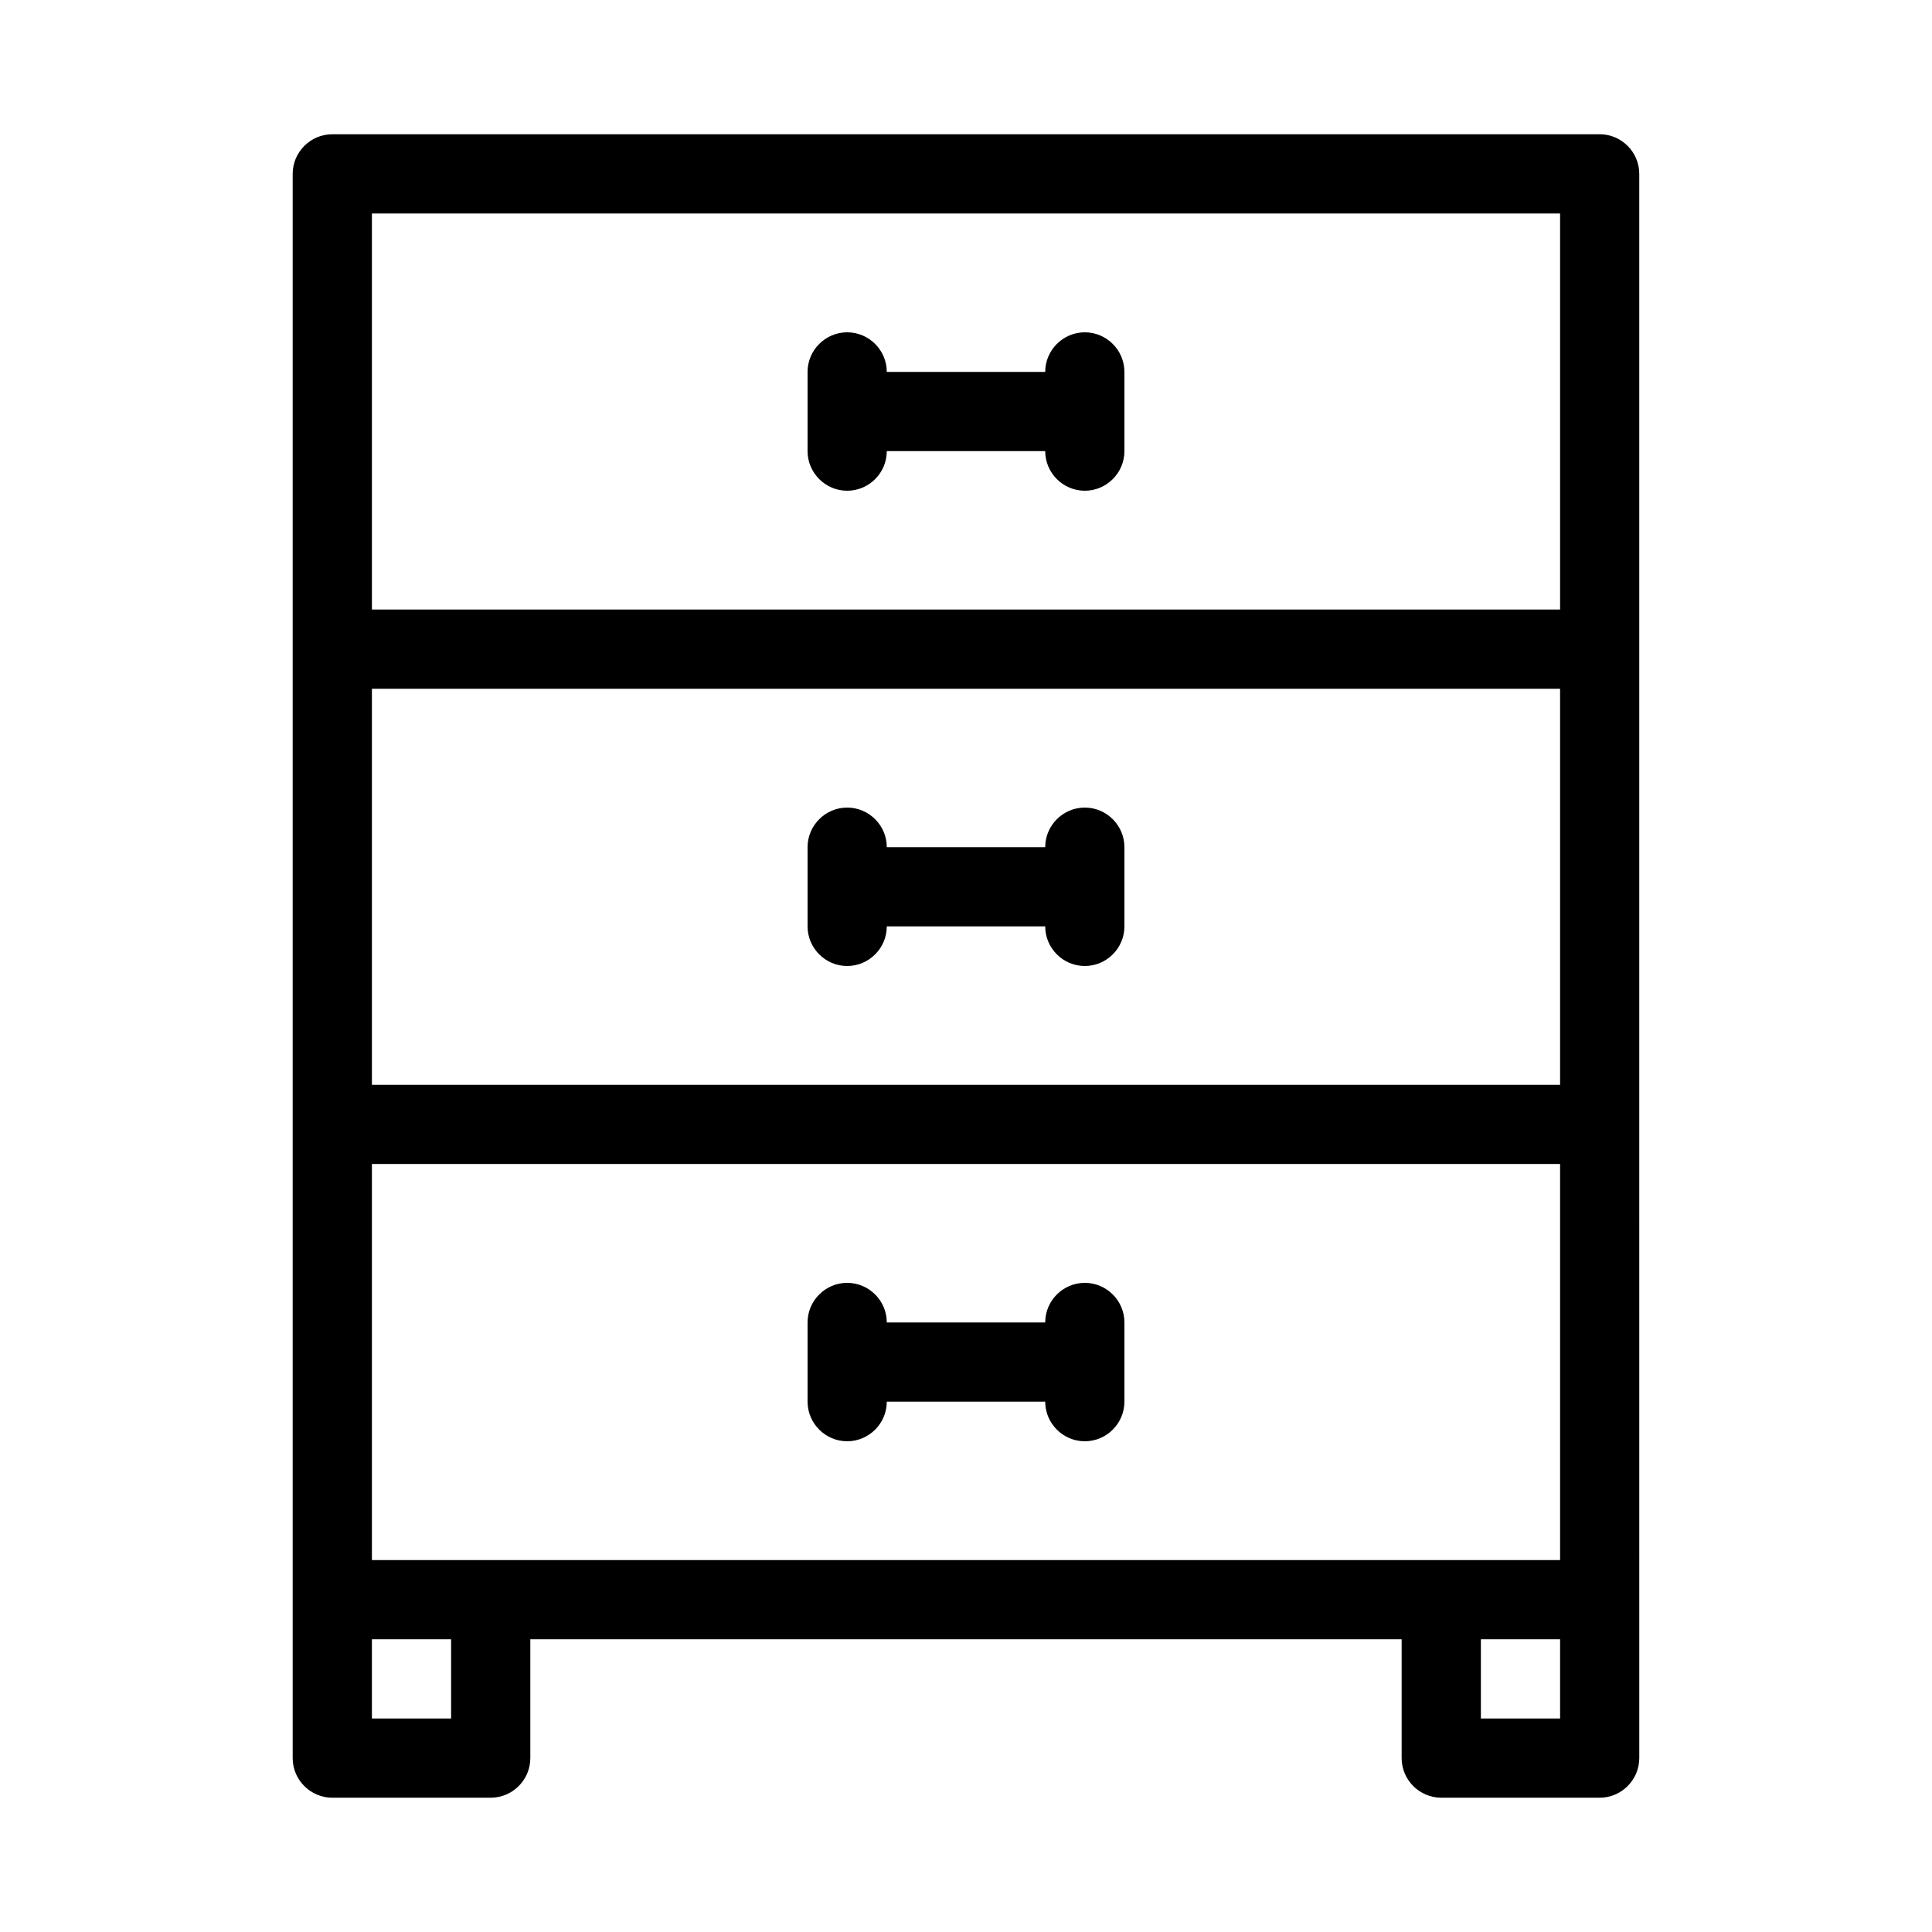
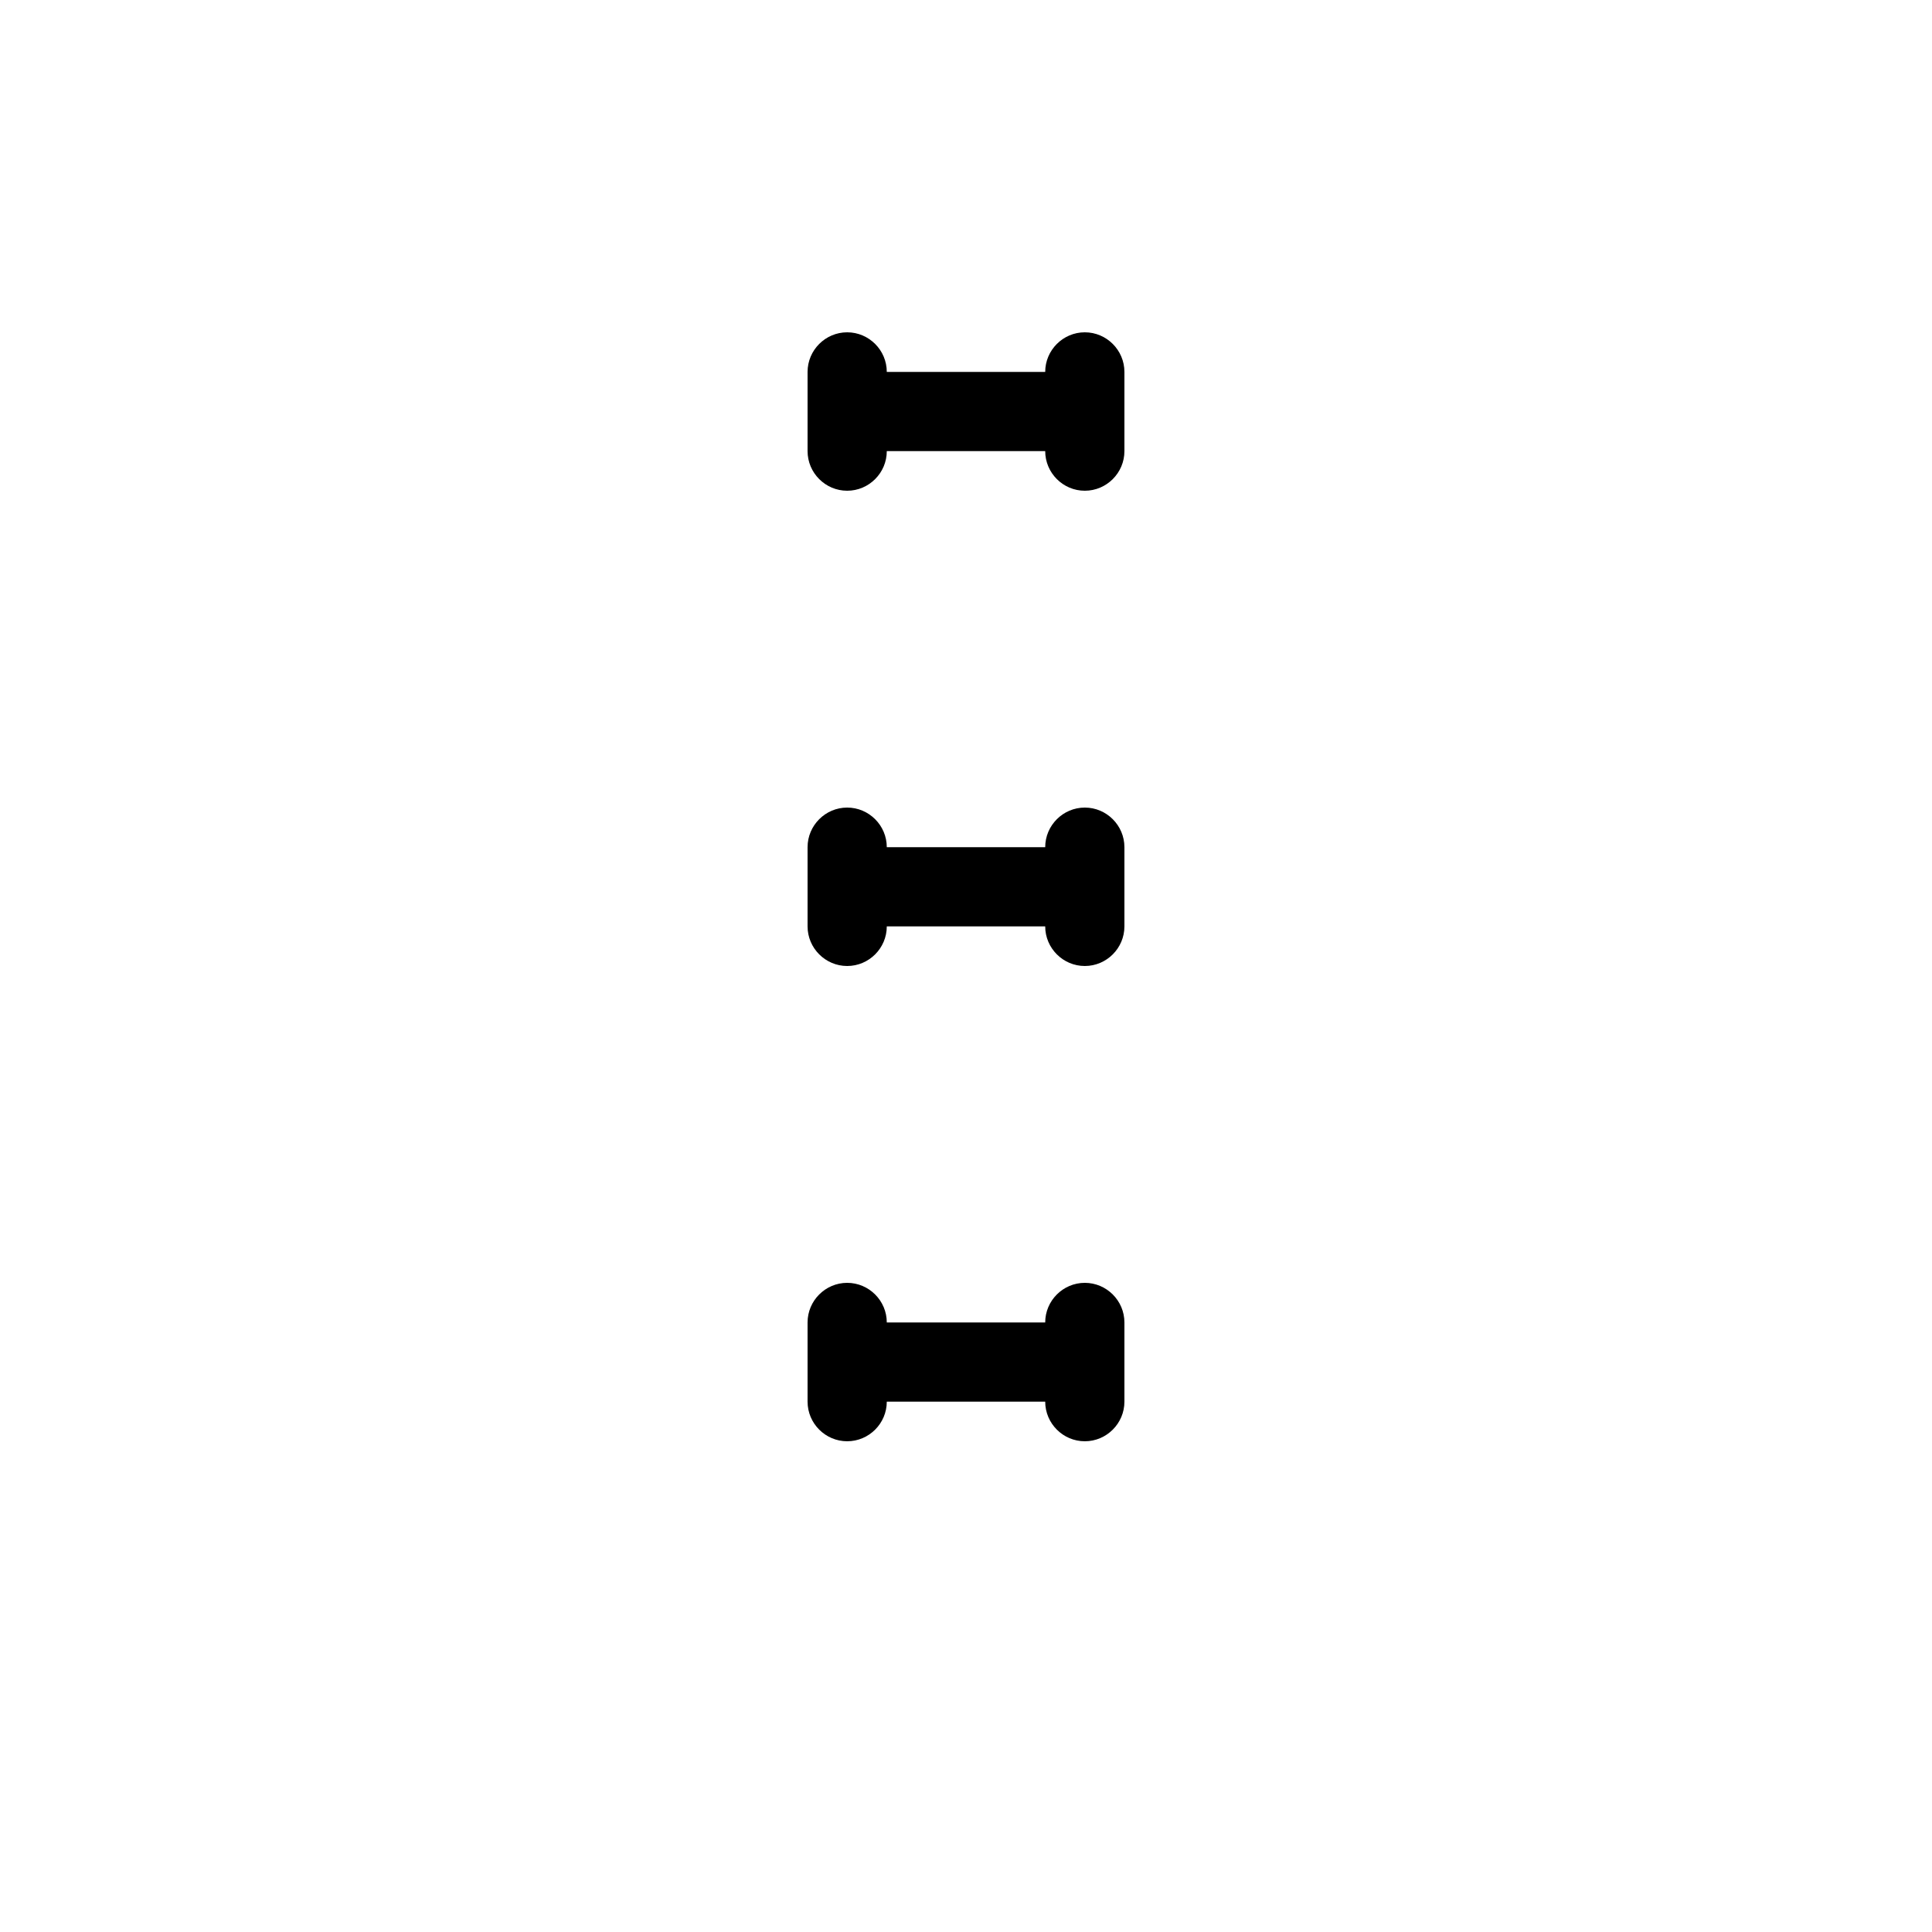
<svg xmlns="http://www.w3.org/2000/svg" fill="#000000" width="800px" height="800px" version="1.1" viewBox="144 144 512 512">
  <g>
-     <path d="m567.93 179.58h-335.87c-5.773 0-10.496 4.723-10.496 10.496v419.84c0 5.773 4.723 10.496 10.496 10.496h41.984c5.773 0 10.496-4.723 10.496-10.496v-31.488h230.91v31.488c0 5.773 4.723 10.496 10.496 10.496h41.984c5.773 0 10.496-4.723 10.496-10.496v-41.984l-0.004-125.95v-251.91c0-5.773-4.723-10.496-10.496-10.496zm-304.38 419.84h-20.992v-20.992h20.992zm293.89 0h-20.992v-20.992h20.992zm0-41.984h-314.88v-104.96h314.88zm0-125.95h-314.88v-104.96h314.88zm0-125.95h-314.88v-104.96h314.88z" />
    <path d="m368.51 274.05c5.773 0 10.496-4.723 10.496-10.496h41.984c0 5.773 4.723 10.496 10.496 10.496 5.773 0 10.496-4.723 10.496-10.496v-20.992c0-5.773-4.723-10.496-10.496-10.496-5.773 0-10.496 4.723-10.496 10.496h-41.984c0-5.773-4.723-10.496-10.496-10.496-5.773 0-10.496 4.723-10.496 10.496v20.992c0 5.773 4.723 10.496 10.496 10.496z" />
    <path d="m368.51 400c5.773 0 10.496-4.723 10.496-10.496h41.984c0 5.773 4.723 10.496 10.496 10.496 5.773 0 10.496-4.723 10.496-10.496v-20.992c0-5.773-4.723-10.496-10.496-10.496-5.773 0-10.496 4.723-10.496 10.496h-41.984c0-5.773-4.723-10.496-10.496-10.496-5.773 0-10.496 4.723-10.496 10.496v20.992c0 5.769 4.723 10.496 10.496 10.496z" />
    <path d="m368.51 525.95c5.773 0 10.496-4.723 10.496-10.496h41.984c0 5.773 4.723 10.496 10.496 10.496 5.773 0 10.496-4.723 10.496-10.496v-20.992c0-5.773-4.723-10.496-10.496-10.496-5.773 0-10.496 4.723-10.496 10.496h-41.984c0-5.773-4.723-10.496-10.496-10.496-5.773 0-10.496 4.723-10.496 10.496v20.992c0 5.773 4.723 10.496 10.496 10.496z" />
  </g>
</svg>